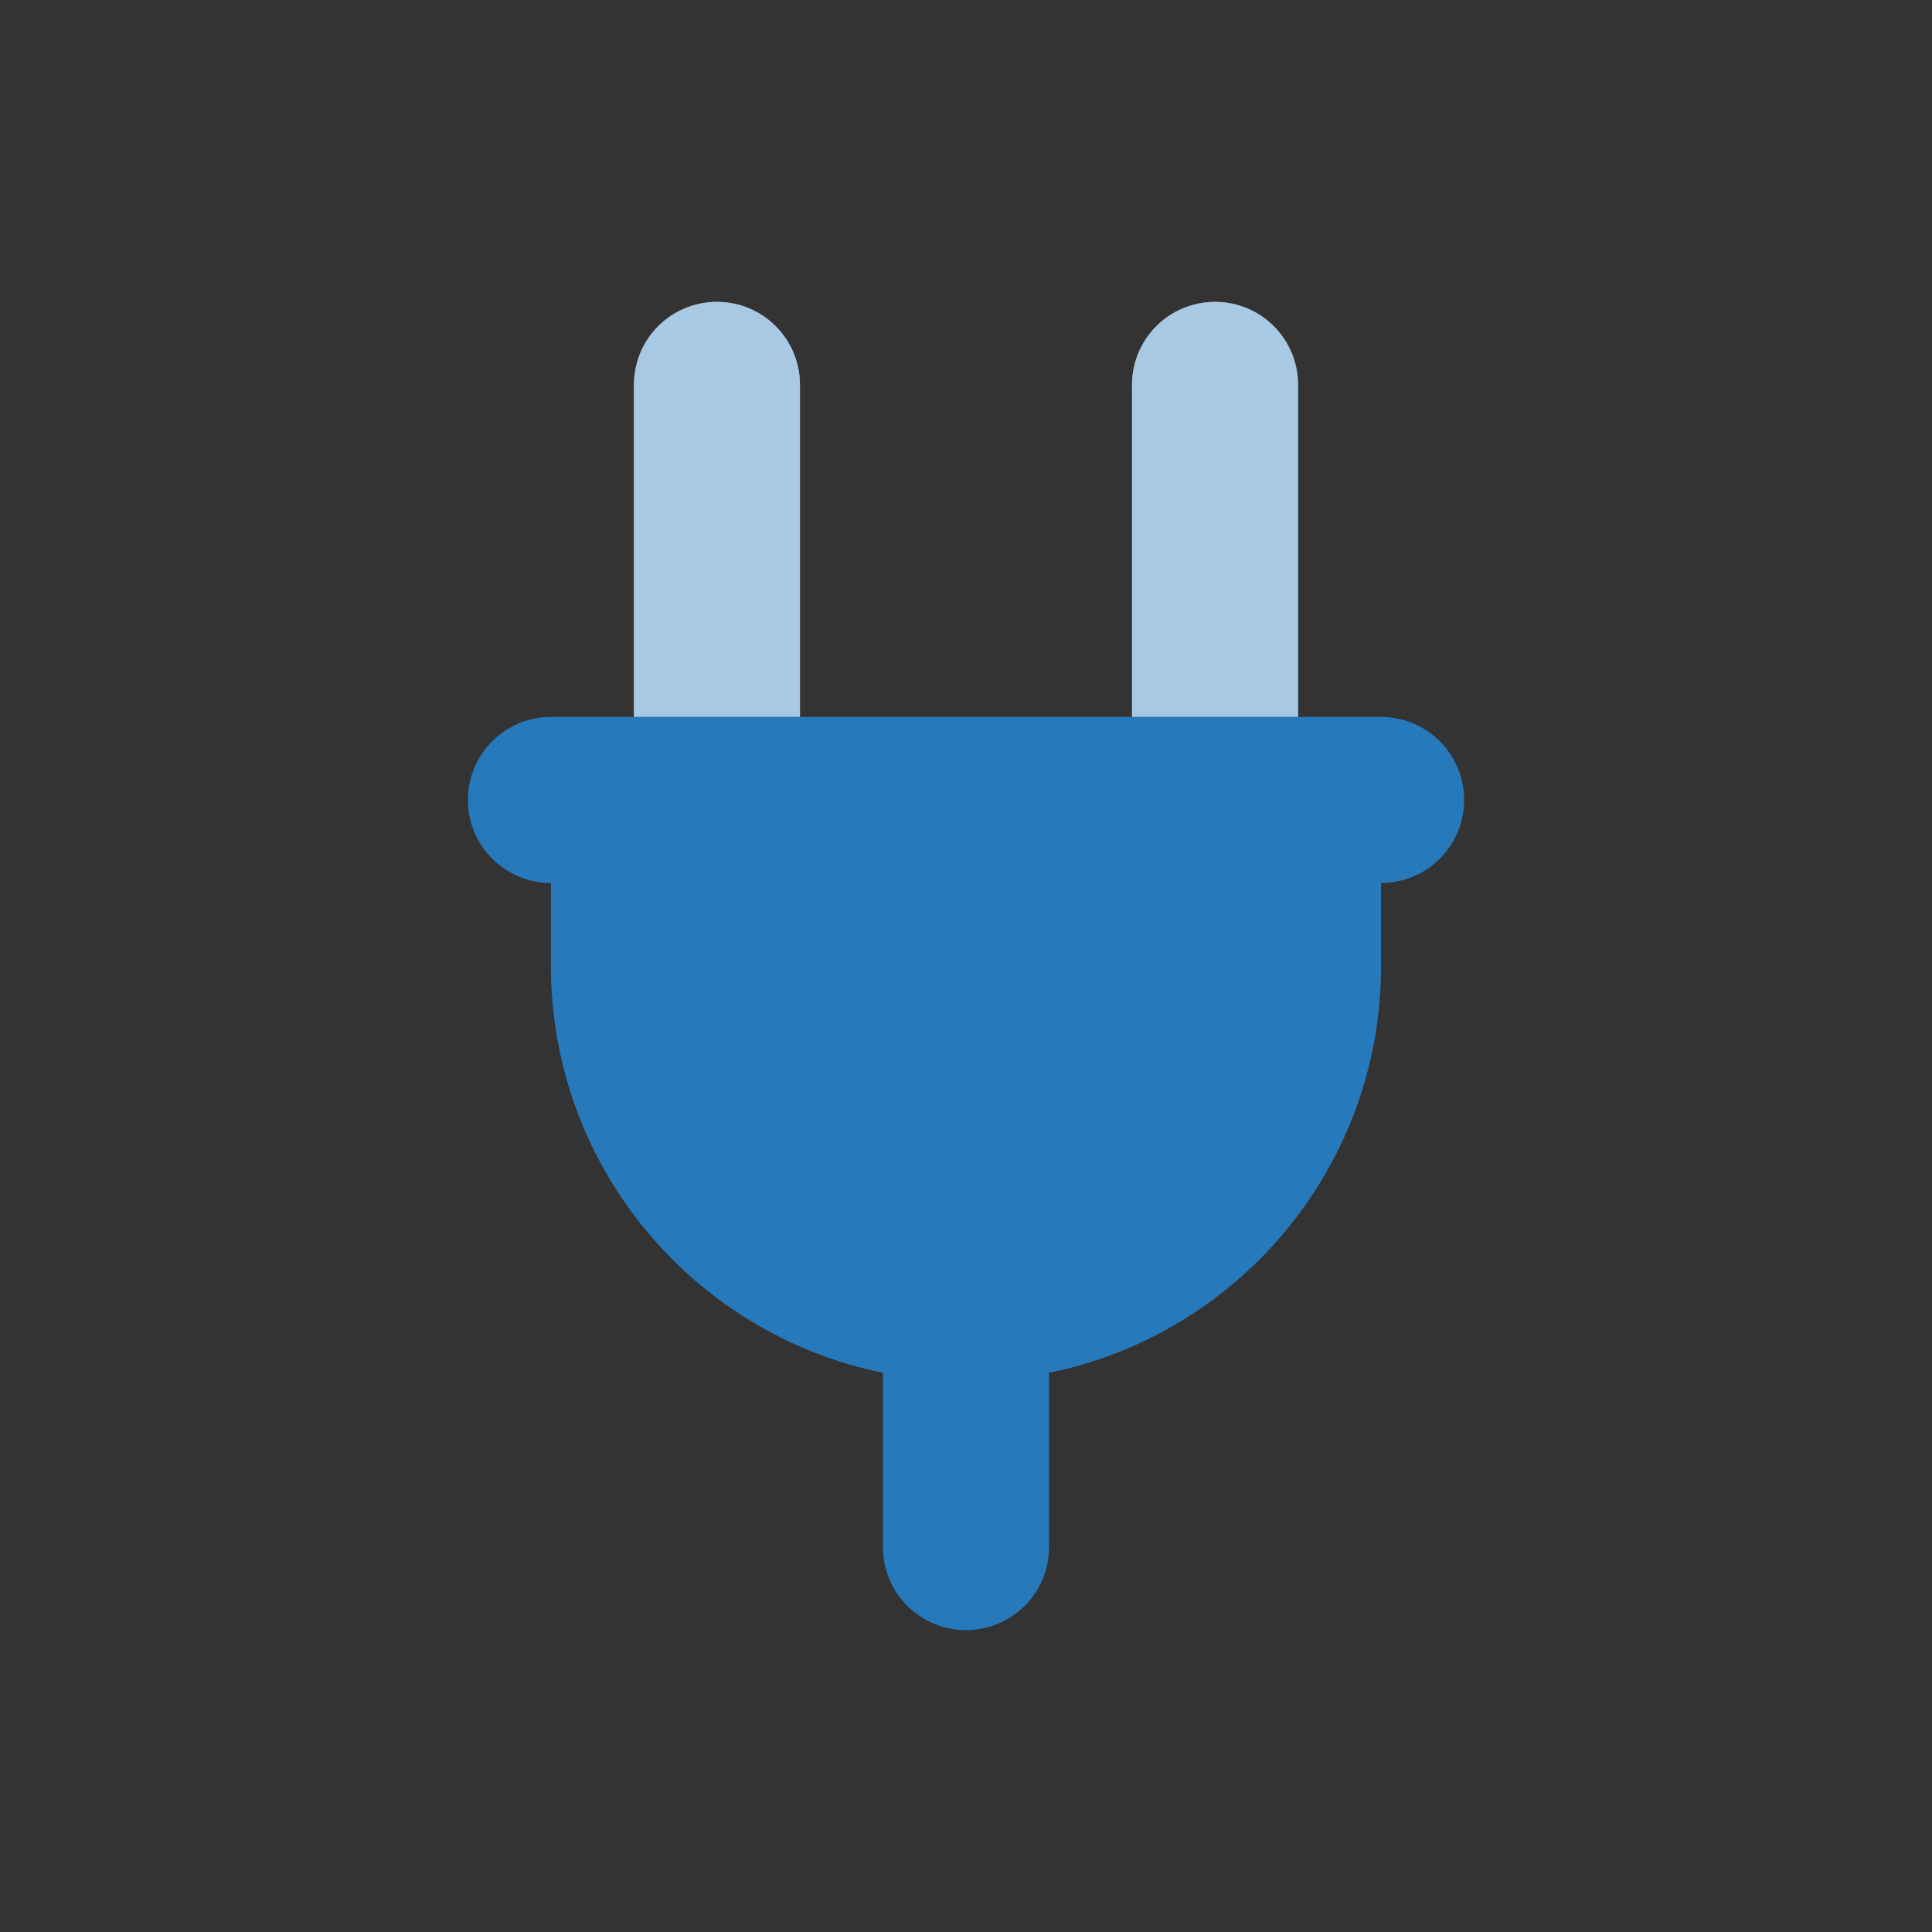
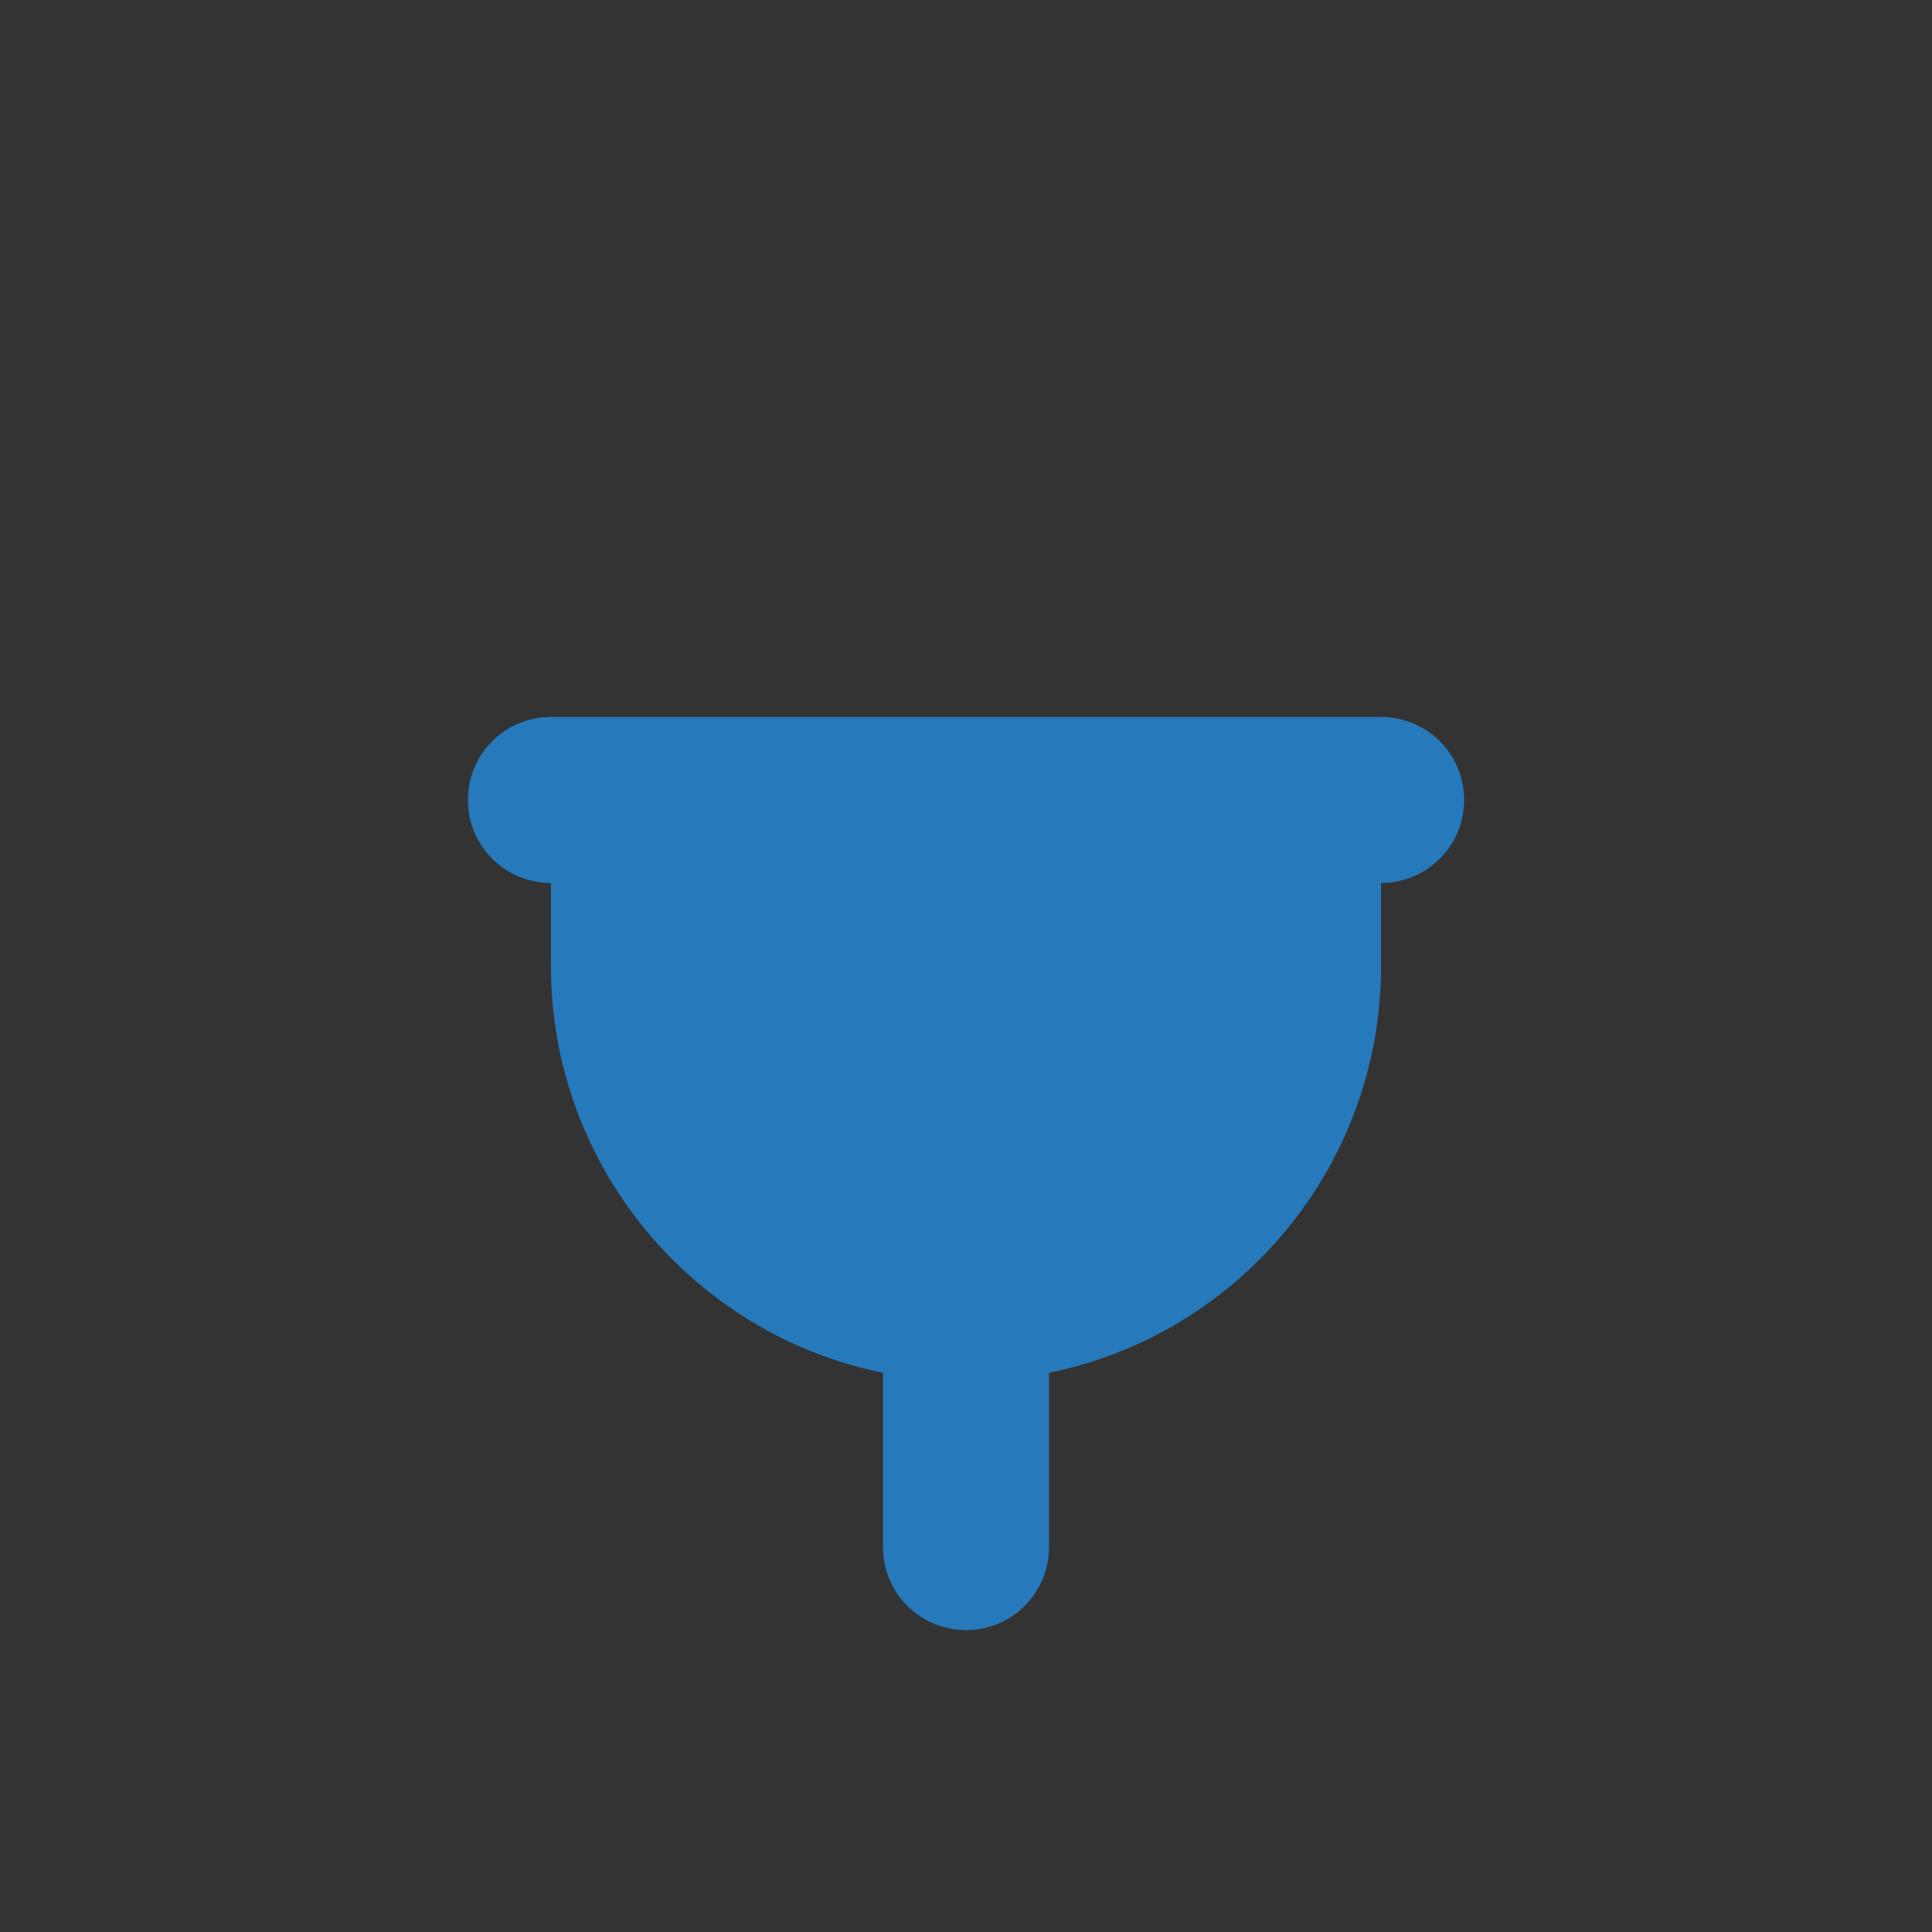
<svg xmlns="http://www.w3.org/2000/svg" width="32" height="32" viewBox="0 0 32 32" fill="none">
  <rect x="0" y="0" width="32" height="32" fill="#333333" stroke="none" />
-   <path d="M13.25 6.375C13.25 5.614 12.636 5 11.875 5C11.114 5 10.5 5.614 10.5 6.375V11.875H13.25V6.375ZM21.5 6.375C21.5 5.614 20.886 5 20.125 5C19.364 5 18.75 5.614 18.75 6.375V11.875H21.5V6.375Z" fill="white" />
-   <path d="M13.25 6.375C13.25 5.614 12.636 5 11.875 5C11.114 5 10.5 5.614 10.5 6.375V11.875H13.25V6.375ZM21.5 6.375C21.5 5.614 20.886 5 20.125 5C19.364 5 18.75 5.614 18.75 6.375V11.875H21.5V6.375Z" fill="#2679BB" fill-opacity="0.4" />
  <path d="M7.75 13.25C7.75 12.489 8.364 11.875 9.125 11.875H22.875C23.636 11.875 24.25 12.489 24.25 13.25C24.25 14.011 23.636 14.625 22.875 14.625V16C22.875 19.326 20.512 22.102 17.375 22.738V25.625C17.375 26.386 16.761 27 16 27C15.239 27 14.625 26.386 14.625 25.625V22.738C11.488 22.102 9.125 19.326 9.125 16V14.625C8.364 14.625 7.75 14.011 7.75 13.25Z" fill="#2679BB" />
</svg>